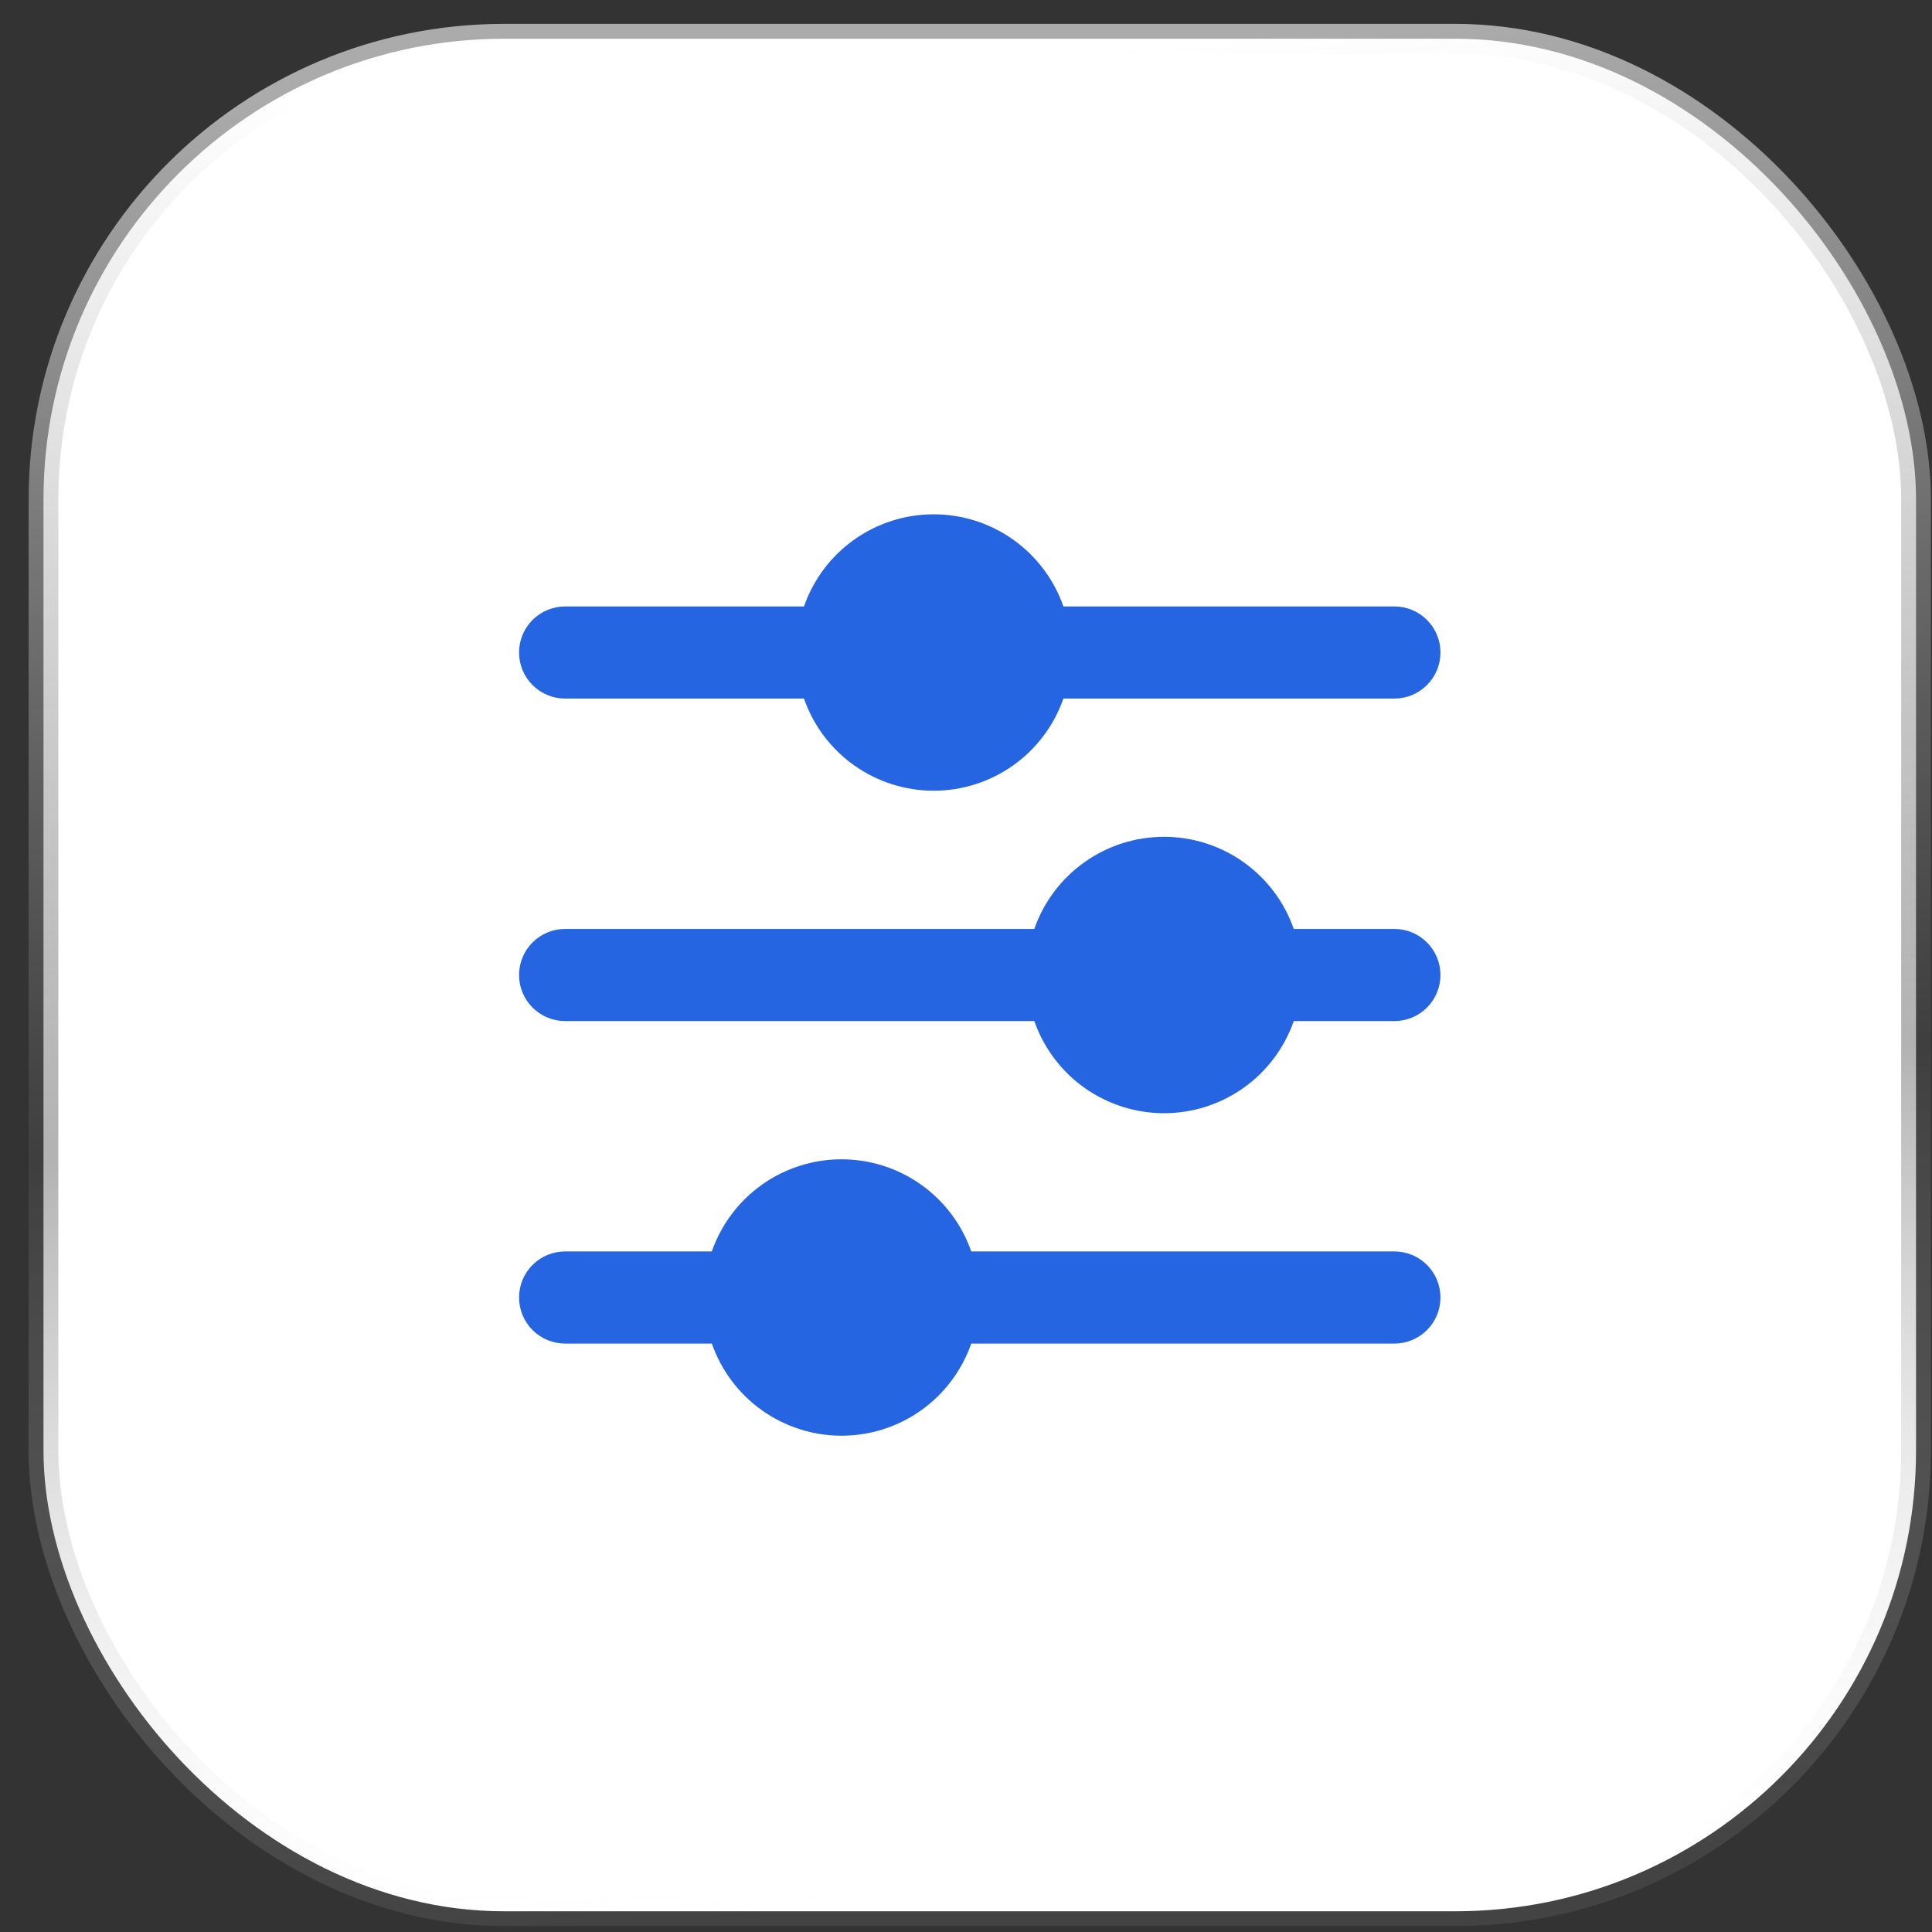
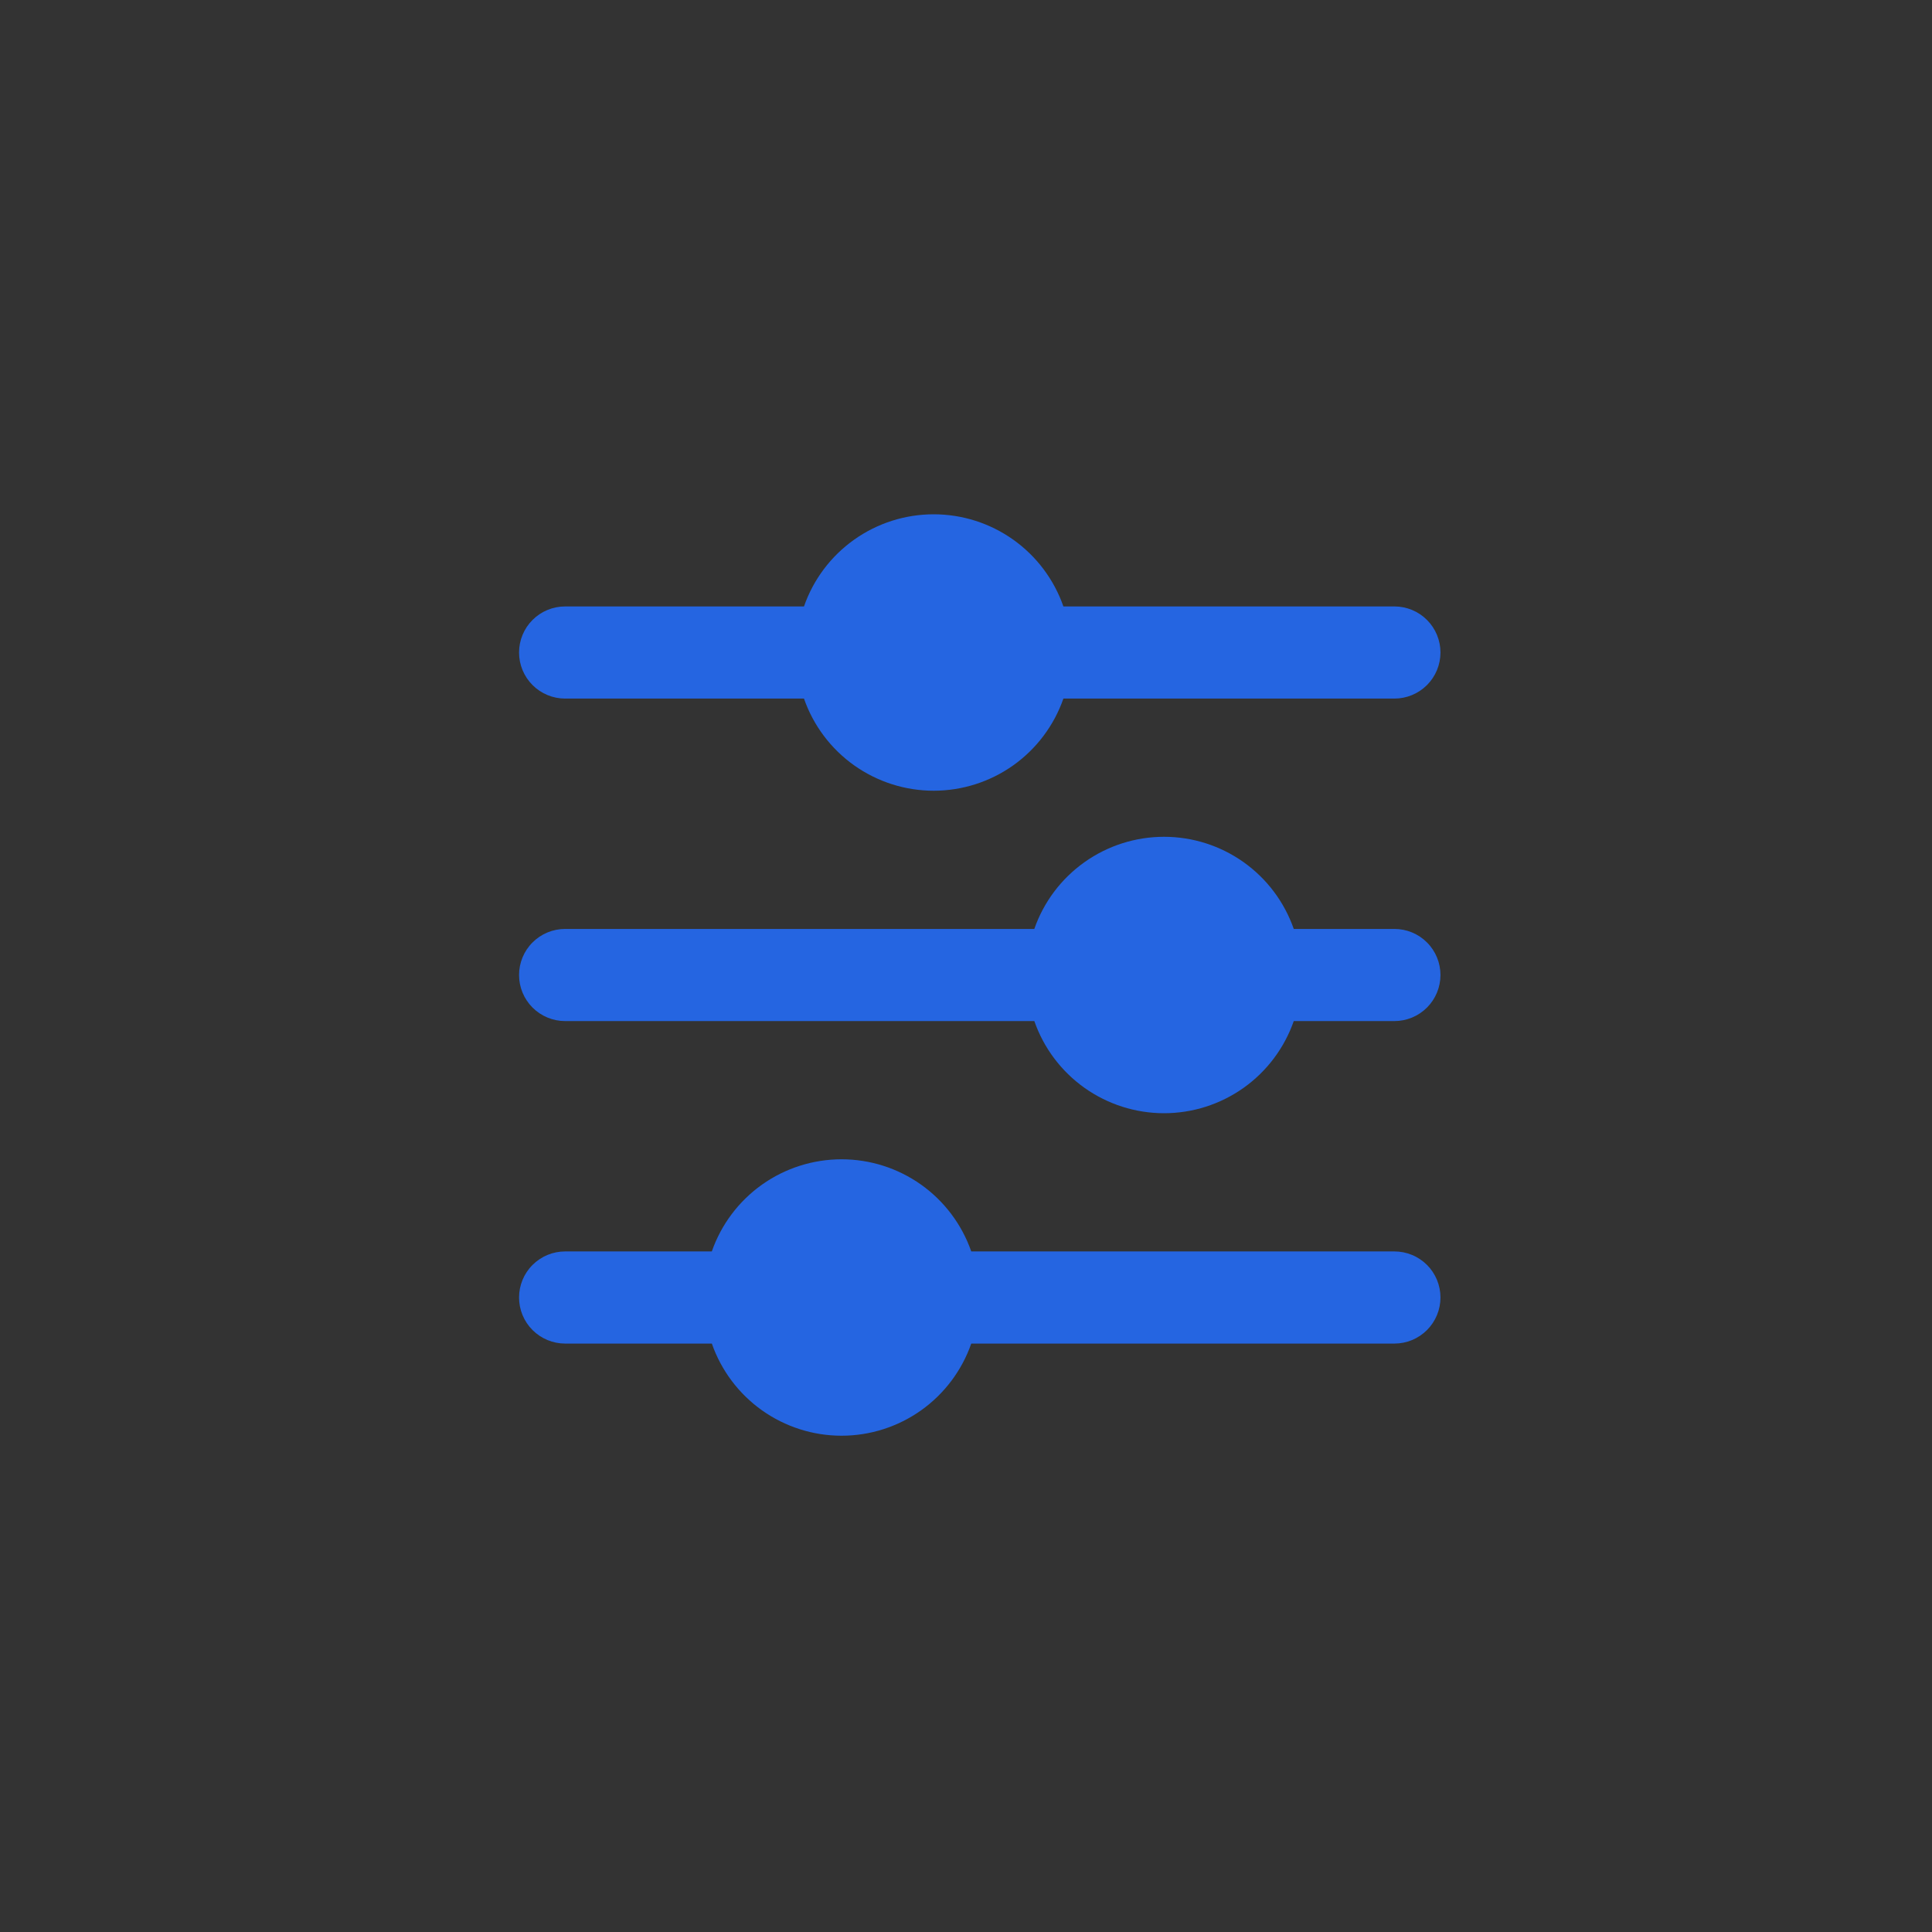
<svg xmlns="http://www.w3.org/2000/svg" width="65" height="65" viewBox="0 0 65 65" fill="none">
  <rect x="0" y="0" width="65" height="65" fill="#333333" stroke="none" />
-   <rect x="1.463" y="1.303" width="63" height="63" rx="15.5" fill="white" stroke="url(#paint0_linear_76_7537)" />
  <path d="M48.463 43.653C48.463 43.856 48.423 44.058 48.345 44.246C48.267 44.434 48.153 44.605 48.009 44.749C47.865 44.893 47.694 45.007 47.506 45.085C47.318 45.163 47.116 45.203 46.913 45.203H32.677C32.361 46.108 31.772 46.893 30.99 47.449C30.208 48.004 29.272 48.303 28.313 48.303C27.354 48.303 26.418 48.004 25.636 47.449C24.854 46.893 24.265 46.108 23.949 45.203H19.013C18.602 45.203 18.208 45.039 17.917 44.749C17.626 44.458 17.463 44.064 17.463 43.653C17.463 43.242 17.626 42.847 17.917 42.557C18.208 42.266 18.602 42.103 19.013 42.103H23.948C24.264 41.197 24.854 40.412 25.636 39.856C26.418 39.301 27.354 39.003 28.313 39.003C29.272 39.003 30.207 39.301 30.989 39.856C31.771 40.412 32.361 41.197 32.677 42.103H46.913C47.116 42.103 47.318 42.143 47.506 42.221C47.694 42.298 47.865 42.413 48.009 42.556C48.153 42.7 48.267 42.871 48.345 43.059C48.423 43.248 48.463 43.449 48.463 43.653ZM46.913 31.253H43.527C43.211 30.347 42.621 29.562 41.84 29.007C41.057 28.451 40.122 28.153 39.163 28.153C38.204 28.153 37.268 28.451 36.486 29.007C35.704 29.562 35.114 30.347 34.798 31.253H19.013C18.602 31.253 18.208 31.416 17.917 31.707C17.626 31.997 17.463 32.392 17.463 32.803C17.463 33.214 17.626 33.608 17.917 33.899C18.208 34.189 18.602 34.353 19.013 34.353H34.799C35.114 35.258 35.704 36.043 36.486 36.599C37.268 37.154 38.204 37.453 39.163 37.453C40.122 37.453 41.058 37.154 41.84 36.599C42.622 36.043 43.211 35.258 43.527 34.353H46.913C47.324 34.353 47.718 34.189 48.009 33.899C48.3 33.608 48.463 33.214 48.463 32.803C48.463 32.392 48.3 31.997 48.009 31.707C47.718 31.416 47.324 31.253 46.913 31.253ZM19.013 23.503H27.049C27.364 24.408 27.954 25.193 28.736 25.749C29.518 26.304 30.454 26.603 31.413 26.603C32.372 26.603 33.308 26.304 34.09 25.749C34.872 25.193 35.461 24.408 35.777 23.503H46.913C47.324 23.503 47.718 23.339 48.009 23.049C48.3 22.758 48.463 22.364 48.463 21.953C48.463 21.542 48.3 21.147 48.009 20.857C47.718 20.566 47.324 20.403 46.913 20.403H35.777C35.461 19.497 34.871 18.712 34.09 18.157C33.307 17.601 32.372 17.303 31.413 17.303C30.454 17.303 29.518 17.601 28.736 18.157C27.954 18.712 27.364 19.497 27.049 20.403H19.013C18.602 20.403 18.208 20.566 17.917 20.857C17.626 21.147 17.463 21.542 17.463 21.953C17.463 22.364 17.626 22.758 17.917 23.049C18.208 23.339 18.602 23.503 19.013 23.503Z" fill="#2565E1" />
  <defs>
    <linearGradient id="paint0_linear_76_7537" x1="32.963" y1="1.803" x2="36.794" y2="63.607" gradientUnits="userSpaceOnUse">
      <stop stop-color="white" stop-opacity="0.59" />
      <stop offset="0.568" stop-color="#4E4E4E" stop-opacity="0.432" />
      <stop offset="1" stop-color="white" stop-opacity="0.08" />
    </linearGradient>
  </defs>
</svg>